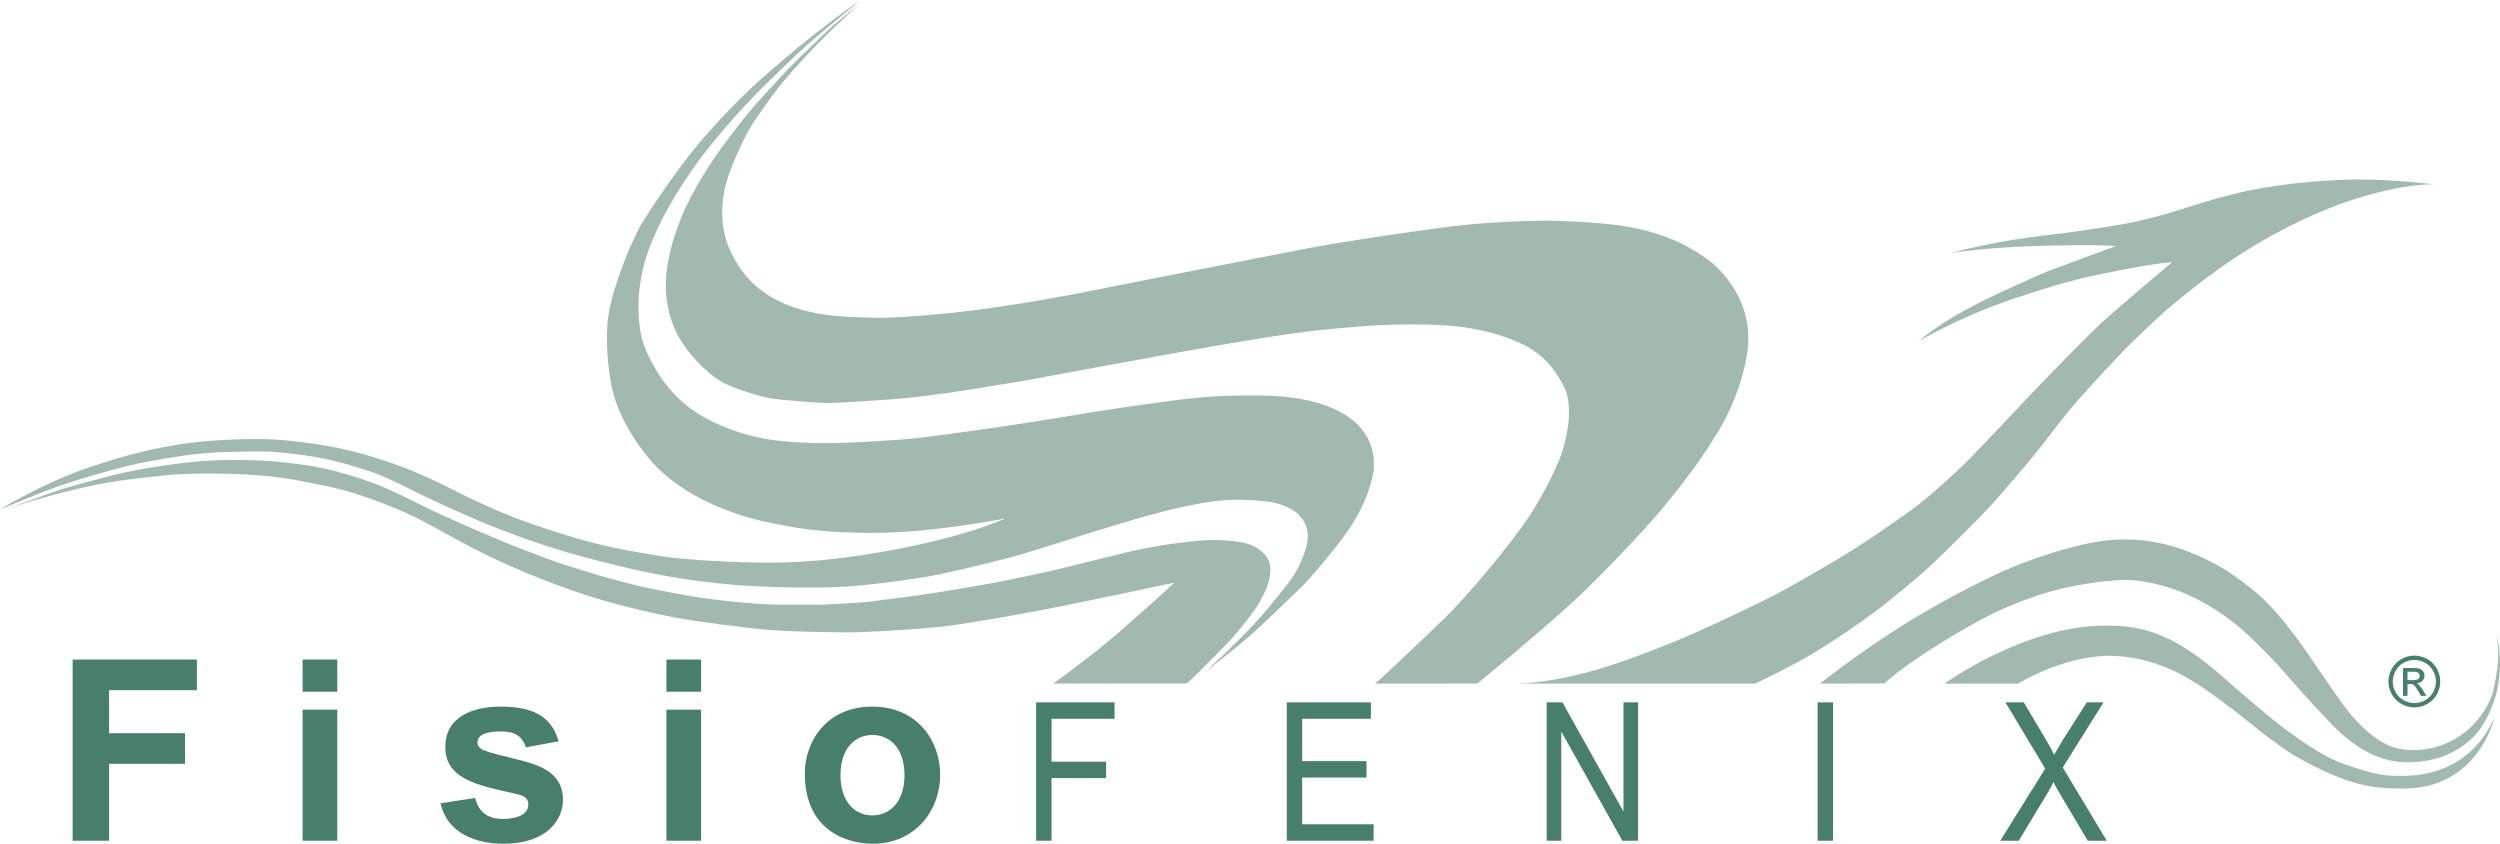
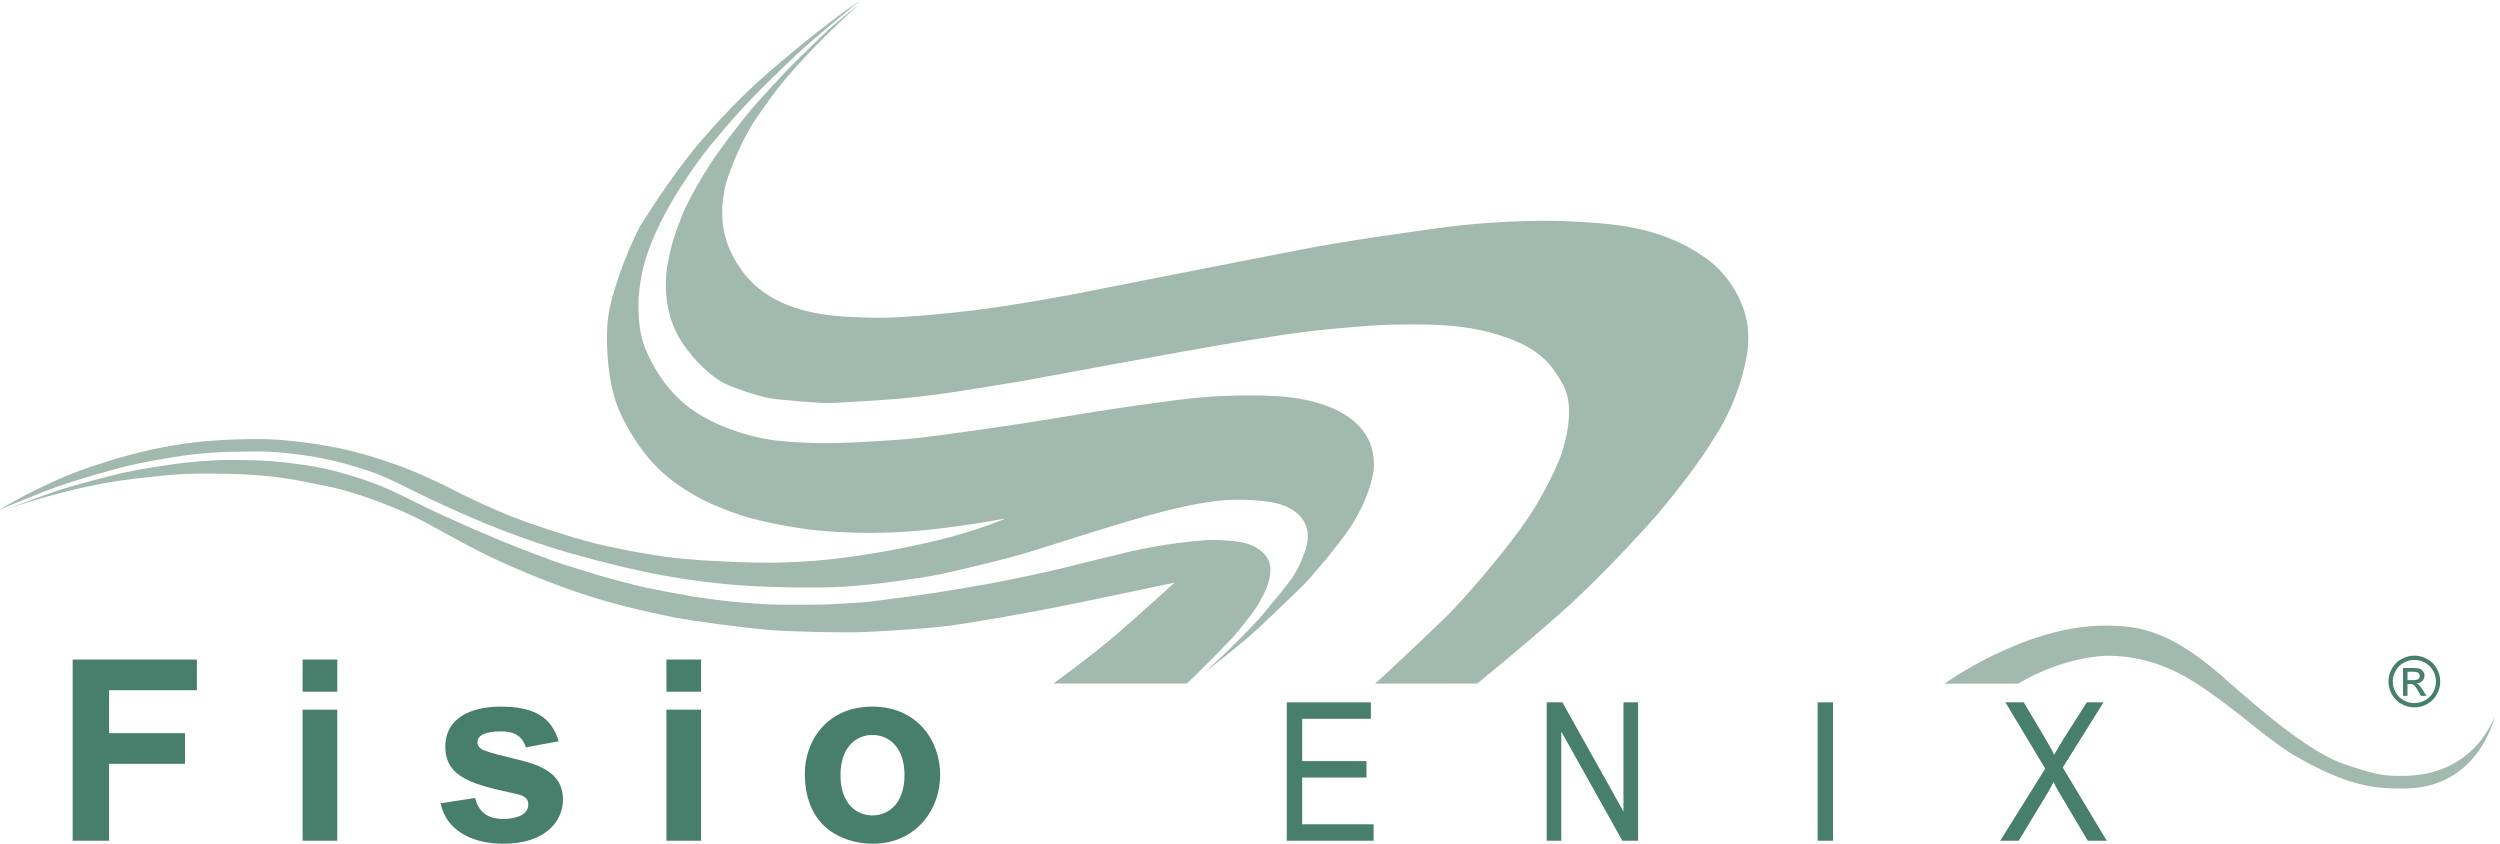
<svg xmlns="http://www.w3.org/2000/svg" id="Livello_2" width="250.996mm" height="84.712mm" viewBox="0 0 711.486 240.127">
  <g id="Livello_1-2">
    <path d="m0,144.991s11.915-7.434,25.454-12.014c11.372-3.846,18.709-5.464,27.178-6.744,7.484-1.131,19.349-1.477,24.864-1.182,5.515.296,16.445,1.478,25.701,4.137,9.256,2.658,14.656,4.904,20.628,7.68,3.496,1.624,6.45,3.25,9.65,4.775s8.862,4.087,12.653,5.564,13.194,4.728,20.973,6.844c7.779,2.116,18.413,3.889,22.795,4.479,4.382.591,12.8,1.281,24.912,1.576,12.112.295,23.14-1.035,27.424-1.675,4.284-.64,12.407-1.722,24.42-4.627,12.013-2.905,19.497-6.253,19.497-6.253,0,0-14.968,2.904-28.704,3.791-13.736.887-24.468-.344-27.078-.64-2.609-.296-13.688-2.019-20.188-4.283-6.499-2.265-13.441-5.12-20.53-10.979-7.09-5.858-12.555-15.606-14.426-21.219-1.871-5.613-2.856-14.129-2.363-21.909s5.515-20.628,9.207-27.768c0,0,8.27-13.637,17.084-24.026,8.813-10.389,16.837-17.575,19.841-20.136,3.003-2.561,14.08-12.259,25.995-20.383,0,0-13.392,10.881-17.823,15.115-4.431,4.234-12.899,12.012-20.481,20.924-3.348,3.939-5.908,6.891-9.059,11.372s-7.483,11.077-10.88,18.511c-3.397,7.435-4.234,12.162-4.776,16.544s-.295,11.128,1.133,15.264c1.428,4.136,5.071,11.668,11.865,17.331s17.872,9.502,26.685,10.388c8.813.887,14.525.641,17.774.591s16.345-.739,22.598-1.478c6.253-.738,19.841-2.658,25.356-3.495,5.515-.837,13.095-2.019,18.561-2.954,5.465-.935,16.198-2.56,19.743-3.003,3.545-.443,13.735-2.167,23.73-2.462,9.995-.295,16.69-.049,22.698,1.28,6.006,1.329,19.793,5.464,18.858,19.693,0,0-.787,7.976-7.385,17.479-3.367,4.849-10.359,13.165-12.801,15.558,0,0-10.885,10.636-14.872,14.131-3.987,3.495-13.097,10.585-13.097,10.585,0,0,12.31-11.077,18.119-18.364,5.811-7.287,7.914-8.778,10.537-16.347,2.561-7.386-1.723-12.998-11.719-14.032-8.437-.873-13.44-.394-22.45,1.476-9.01,1.871-21.663,5.859-29.541,8.321-7.877,2.462-14.524,4.678-20.235,6.204-5.712,1.526-17.774,4.432-22.156,5.219-4.382.787-16.198,2.559-24.814,3.102s-24.224.148-31.461-.492c-7.237-.641-11.816-1.183-19.645-2.561-7.829-1.378-18.168-3.89-27.473-6.548-9.305-2.658-18.905-6.351-23.386-8.173s-13.194-5.761-16.936-7.533c-3.742-1.772-11.864-6.106-16.739-7.631-4.875-1.527-10.486-3.446-19.3-4.578-8.813-1.133-11.029-.984-17.38-.887-6.351.099-8.468.295-12.555.689-4.087.395-13.687,2.019-18.906,3.25-5.219,1.23-15.754,4.332-20.334,5.957s-16.442,6.545-16.442,6.545Z" fill="#a2b9af" stroke-width="0" />
    <path d="m.62,145.405s12.979-4.95,16.983-6.182c4.003-1.231,13.266-3.739,17.621-4.707,4.355-.968,11.748-2.156,16.939-2.772s10.713-.836,12.385-.836,8.426-.088,14.321.484c4.527.439,10.513,1.159,15.817,2.507,5.369,1.365,10.427,3.058,13.903,4.488,3.476,1.43,10.076,4.729,12.253,5.829,2.178,1.101,7.898,3.697,10.824,4.994,2.925,1.297,7.744,3.365,11.791,5.037,4.047,1.672,10.515,4.092,13.529,5.214,3.014,1.122,9.877,3.214,12.495,4.005s11.066,3.081,14.014,3.697c2.947.616,9.635,1.913,13.55,2.573,3.916.66,9.724,1.342,12.913,1.628,3.189.286,7.722.705,12.143.727s11.285.043,13.133-.066c1.848-.109,9.646-.455,12.363-.814,0,0,8.141-1.034,11.88-1.54,3.739-.506,9.745-1.409,14.122-2.179,4.377-.769,8.8-1.497,13.177-2.398,4.378-.901,9.284-1.913,12.231-2.617,2.947-.704,7.48-1.738,10.713-2.597,3.233-.858,8.646-2.068,10.427-2.574,1.782-.506,8.008-1.739,11.549-2.267,3.541-.527,9.769-1.319,12.87-1.363,3.102-.044,8.166.307,10.651,1.121,2.485.815,6.557,3.235,6.336,7.459-.195,3.715-1.299,5.698-2.926,8.8-1.629,3.102-6.537,8.912-7.746,10.298-1.209,1.386-10.188,10.562-13.158,13.179h-37.967s10.498-7.525,18.207-14.19c7.71-6.664,16.301-14.539,16.301-14.539,0,0-22.58,4.791-32.768,6.829s-25.113,4.626-31.336,5.452c-6.223.826-20.268,1.652-25.169,1.817-4.901.165-18.615-.055-25.83-.606-7.214-.551-22.359-2.644-26.985-3.525-4.626-.881-14.539-3.027-23.241-5.726-8.702-2.699-17.238-6.114-24.232-9.198-6.994-3.084-11.51-5.562-17.183-8.646-5.672-3.084-9.968-5.729-18.89-9.088-8.922-3.358-13.162-4.296-17.733-5.177-4.571-.882-12.115-2.81-25.499-3.085s-16.247.22-22.636.881c-6.388.661-14.155,1.597-25.335,4.517-11.18,2.918-16.808,5.156-16.808,5.156Z" fill="#a2b9af" stroke-width="0" />
    <path d="m244.542,1.14s-7.215,5.876-8.469,7.047c-1.891,1.766-3.062,2.891-3.953,3.797,0,0-6.909,6.629-8.354,8.232s-7.939,8.387-11.12,12.33c-3.181,3.943-8.07,10.357-10.541,14.169s-5.126,8.44-6.835,12.014-3.628,8.99-4.338,12.092c-.71,3.102-1.446,5.995-1.446,10.542,0,2.944.501,9.789,4.574,16.01,3.838,5.862,8.386,9.463,10.988,11.119,2.602,1.656,10.962,4.312,13.985,4.837,3.022.525,13.616,1.367,16.561,1.367s17.743-.972,21.397-1.314c3.654-.342,13.171-1.551,16.588-2.129s15.799-2.498,18.69-3.05c0,0,42.569-7.896,53.409-9.741,11.068-1.884,23.13-3.947,33.63-4.884s13.938-1.25,22.5-1.25,17,.375,25.875,3.375,13.312,6.5,17.312,14.125-1,20.438-1,20.438c0,0-3.875,10.062-11.062,19.938-7.188,9.875-17.062,21.062-21.188,25.125s-18.359,17.531-20.422,19.219l29.109-.016s18.312-14.953,27.5-23.516,19.938-20.188,24-24.938c4.062-4.75,12.004-14.722,16.188-21.938,0,0,6.504-9.175,8.986-22.755,2.801-15.324-7.777-25.216-11.207-27.617-2.561-1.792-10.064-7.434-24.529-9.55-7.664-1.121-18.701-1.372-18.701-1.372,0,0-15.156-.401-32.824,2-7.988,1.086-27.049,3.717-40.424,6.347-3.336.655-35.397,6.919-38.027,7.434-2.63.515-24.018,4.747-24.018,4.747,0,0-20.24,4.002-36.079,5.603-15.839,1.601-20.358,1.602-26.762,1.315-6.403-.286-24.359-.402-33.622-13.609-5.465-7.793-6.291-14.868-4.575-23.387.545-2.706,4.413-13.196,8.806-19.499,2.631-3.775,5.49-8.121,10.521-13.781,3.817-4.295,7.376-7.947,10.063-10.578,2.688-2.63,8.812-8.299,8.812-8.299Z" fill="#a2b9af" stroke-width="0" />
-     <path d="m432.166,194.546h67.344s8.221-3.866,15.027-7.76c7.791-4.458,19-12.458,22.5-15.333,0,0,8-6.375,12.791-10.833,3.193-2.971,14.293-14.041,16.625-16.583,2.334-2.543,11.543-13.25,14.5-17.084,2.959-3.833,6.709-8.875,10.625-13.291,3.918-4.417,10.375-11.374,12.459-13.541s9.5-9.334,12.875-12.209,11.625-9.667,19.709-14.917c4.166-2.706,14.541-9.333,28.791-14.708,5.34-2.014,17.791-5.917,27.25-5.833,0,0-12.125-1.458-21.709-1.375-9.582.084-23.791,1.208-35.707,4.25-7.58,1.935-10.959,3.126-14.625,4.292-3.668,1.167-10.541,3.124-16.625,4.208s-16.459,2.542-19.584,2.875-10.293,1.292-13.334,1.833-10.166,1.875-15.5,3.417c0,0,8.043-1.333,21.752-1.875,8.756-.346,20.707-.458,24.832-.042,0,0-15.043,5.5-18.625,6.875-3.584,1.375-17.5,7.708-21.125,9.666s-10.625,5.542-16.291,10.5c0,0,11.582-6.875,26.25-11.833,13.355-4.515,19.75-6.083,26.541-7.458s13.875-2.749,19.25-3.167c0,0-15.332,12.875-20.125,17.291-4.791,4.417-18.707,18.833-21.75,22.083-3.041,3.25-12.959,13.709-15.709,16.543-2.75,2.833-11.709,11.083-16.291,14.375-4.584,3.291-14.625,10.416-23.709,15.666-8.16,4.718-11,6.417-16.25,9.125s-20.125,9.75-27.416,12.75-17.916,6.999-24.875,8.791c-6.959,1.792-13.367,3.062-19.871,3.302Z" fill="#a2b9af" stroke-width="0" />
-     <path d="m517.967,194.556s13.877-11.059,28.232-19.472c10.209-5.984,19.867-10.933,26.719-13.751,6.851-2.818,17.049-6.159,24.986-7.33,7.936-1.171,16.656-.26,25.025,3.036,8.371,3.296,13.236,6.74,18.912,11.406,4.644,3.818,8.895,9.283,11.367,12.579,2.471,3.296,4.988,7.069,6.332,9.021,1.344,1.951,6.639,9.846,8.936,12.621,2.299,2.775,6.592,7.508,11.582,9.587,1.562.651,3.818,1.215,6.896,1.215,3.08,0,8.369-.694,13.531-4.337,5.16-3.643,8.371-8.977,9.326-13.574.953-4.597,1.648-9.325.781-14.703,0,0,1.637,5.749.476,13.401-1.086,7.156-4.555,12.144-4.555,12.144,0,0-5.639,10.539-21.381,10.539-13.098,0-21.6-11.016-25.242-14.745-3.643-3.729-10.756-12.146-14.4-15.876-3.643-3.729-7.33-7.329-11.19-10.191-3.859-2.862-10.357-7.066-18.434-9.326-7.785-2.178-11.803-1.787-13.752-1.649-2.076.146-12.293.96-22.334,4.337-9.674,3.254-15.744,6.68-19.691,8.892-3.945,2.212-17.393,10.15-23.811,16.135l-18.314.043Z" fill="#a2b9af" stroke-width="0" />
    <path d="m553.404,194.562s22.836-16.562,45.721-16.52c9.861.019,19.119,1.366,35.557,16.437,0,0,5.379,4.652,7.727,6.616,2.348,1.964,15.363,13.189,24.799,16.392,9.436,3.202,11.479,3.329,16.559,3.329s19.166-.982,26.125-16.607c0,0-4.525,20.193-25.744,20.193-7.977,0-15.277-.213-31.459-9.562-2.264-1.308-7.594-5.291-9.172-6.529-1.58-1.238-8.197-6.789-15.883-12.125-5.312-3.688-14.851-9.562-27.615-9.562-1.367,0-12.418.171-25.738,7.94l-20.875-.002Z" fill="#a2b9af" stroke-width="0" />
    <path d="m20.677,187.707h35.355v8.713h-24.986v12.241h21.602v8.713h-21.602v21.89h-10.369v-51.557Z" fill="#487e6c" stroke-width="0" />
    <path d="m86.124,187.707h9.865v9.145h-9.865v-9.145Zm0,14.258h9.865v37.299h-9.865v-37.299Z" fill="#487e6c" stroke-width="0" />
    <path d="m135.23,227.094c1.152,4.969,4.825,5.977,7.993,5.977.864,0,7.129-.072,7.129-4.104,0-2.16-1.728-2.664-4.033-3.168-11.305-2.448-19.585-4.393-19.585-13.249,0-8.569,7.849-11.449,15.697-11.449,8.857,0,14.401,2.448,16.561,9.864l-9.361,1.728c-1.224-4.393-5.256-4.536-6.985-4.536-1.656,0-6.769.071-6.769,3.096,0,1.08.792,1.872,1.872,2.305,1.873.72,5.905,1.728,8.353,2.304,6.625,1.584,14.113,3.528,14.113,11.737,0,5.833-4.681,12.529-16.994,12.529-3.6,0-9.577-.648-13.897-4.536-2.809-2.521-3.601-5.545-3.961-6.985l9.865-1.512Z" fill="#487e6c" stroke-width="0" />
    <path d="m189.661,187.707h9.865v9.145h-9.865v-9.145Zm0,14.258h9.865v37.299h-9.865v-37.299Z" fill="#487e6c" stroke-width="0" />
    <path d="m248.27,201.1c12.961,0,19.298,9.937,19.298,19.369,0,10.297-7.201,19.658-19.226,19.658-5.904,0-19.297-2.736-19.297-20.018,0-8.857,5.977-19.01,19.226-19.01Zm0,30.963c4.464,0,9.145-3.24,9.145-11.521,0-7.488-4.104-11.377-9.145-11.377-4.752,0-9.073,3.601-9.073,11.449,0,7.921,4.393,11.449,9.073,11.449Z" fill="#487e6c" stroke-width="0" />
-     <path d="m294.877,199.888h22.316v4.675h-17.927v12.208h15.524v4.675h-15.524v17.817h-4.389v-39.375Z" fill="#487e6c" stroke-width="0" />
    <path d="m366.209,199.888h23.934v4.675h-19.545v12.043h18.297v4.675h-18.297v13.308h20.33v4.675h-24.719v-39.375Z" fill="#487e6c" stroke-width="0" />
    <path d="m440.176,199.888h4.482l17.279,30.906h.094v-30.906h4.158v39.375h-4.482l-17.281-30.906h-.092v30.906h-4.158v-39.375Z" fill="#487e6c" stroke-width="0" />
    <path d="m517.283,199.888h4.389v39.375h-4.389v-39.375Z" fill="#487e6c" stroke-width="0" />
    <path d="m582.057,218.75l-11.318-18.862h5.221l6.006,10.119c.924,1.595,1.895,3.135,2.633,4.839.371-.715.51-.88,1.387-2.419.416-.66.924-1.596,1.248-2.09l6.652-10.449h4.76l-11.598,18.533,12.521,20.842h-5.406l-8.316-14.024c-.738-1.21-1.062-1.925-1.387-2.64h-.092c0,.056-.184.386-.231.495-.324.66-.832,1.595-1.34,2.475l-8.271,13.693h-5.266l12.797-20.513Z" fill="#487e6c" stroke-width="0" />
    <path d="m687.115,186.584c1.238,0,2.445.317,3.623.952,1.18.635,2.098,1.543,2.754,2.725.658,1.182.986,2.414.986,3.696,0,1.27-.324,2.49-.971,3.662-.648,1.172-1.557,2.082-2.725,2.729-1.17.647-2.391.972-3.668.972-1.275,0-2.498-.324-3.666-.972-1.17-.647-2.078-1.558-2.731-2.729-.65-1.172-.977-2.393-.977-3.662,0-1.282.33-2.515.992-3.696.66-1.182,1.58-2.09,2.758-2.725,1.18-.635,2.387-.952,3.623-.952Zm0,1.221c-1.035,0-2.043.266-3.022.796-.981.53-1.746,1.289-2.301,2.275-.553.986-.83,2.014-.83,3.081,0,1.062.272,2.078.816,3.052.543.974,1.303,1.731,2.279,2.275s1.996.815,3.057.815c1.062,0,2.08-.272,3.057-.815s1.736-1.302,2.275-2.275c.541-.974.81-1.99.81-3.052,0-1.067-.275-2.095-.824-3.081-.551-.986-1.316-1.745-2.301-2.275-.982-.53-1.988-.796-3.018-.796Zm-3.232,10.225v-7.93h2.725c.932,0,1.605.073,2.022.22.418.146.75.402.996.767.248.364.371.752.371,1.162,0,.579-.207,1.084-.619,1.514-.414.43-.963.671-1.647.723.281.117.506.257.674.42.32.312.711.837,1.172,1.572l.967,1.553h-1.562l-.703-1.25c-.553-.983-.998-1.599-1.338-1.846-.234-.183-.576-.273-1.025-.273h-.752v3.369h-1.279Zm1.279-4.463h1.553c.742,0,1.248-.11,1.52-.332.27-.222.404-.515.404-.879,0-.234-.065-.444-.195-.63-.129-.185-.31-.324-.541-.415-.232-.091-.66-.137-1.285-.137h-1.455v2.393Z" fill="#487e6c" stroke-width="0" />
  </g>
</svg>